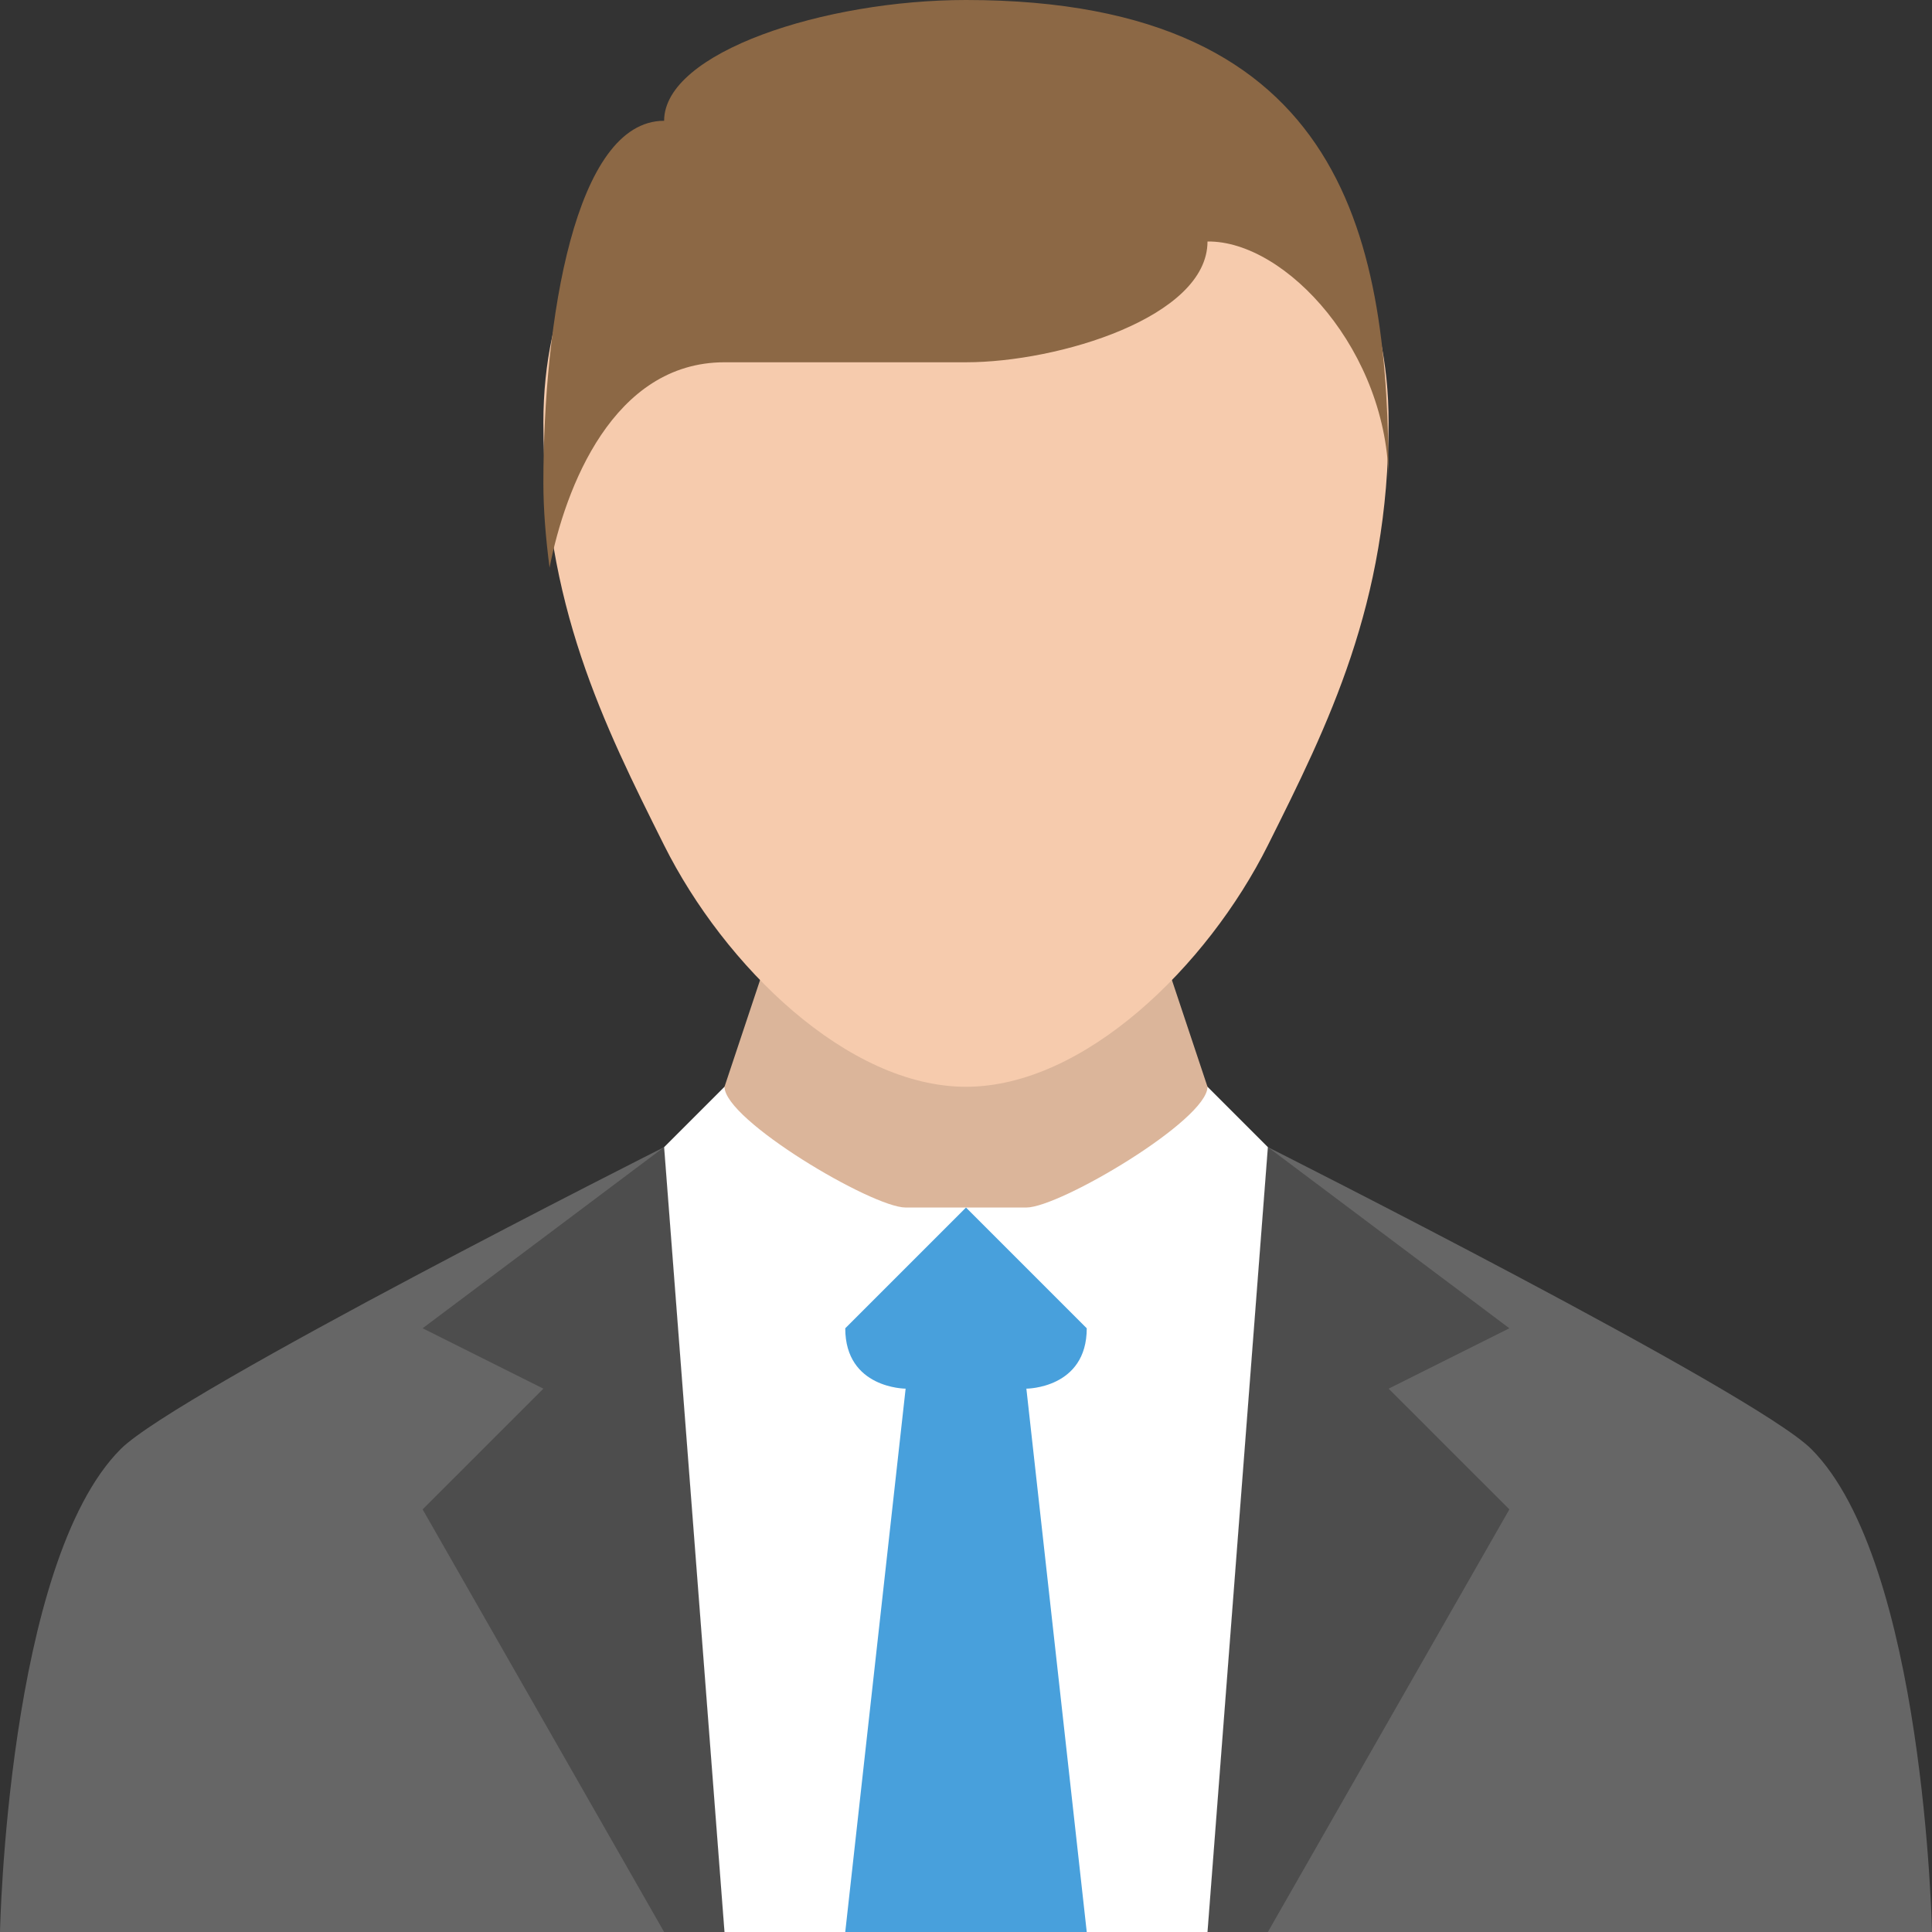
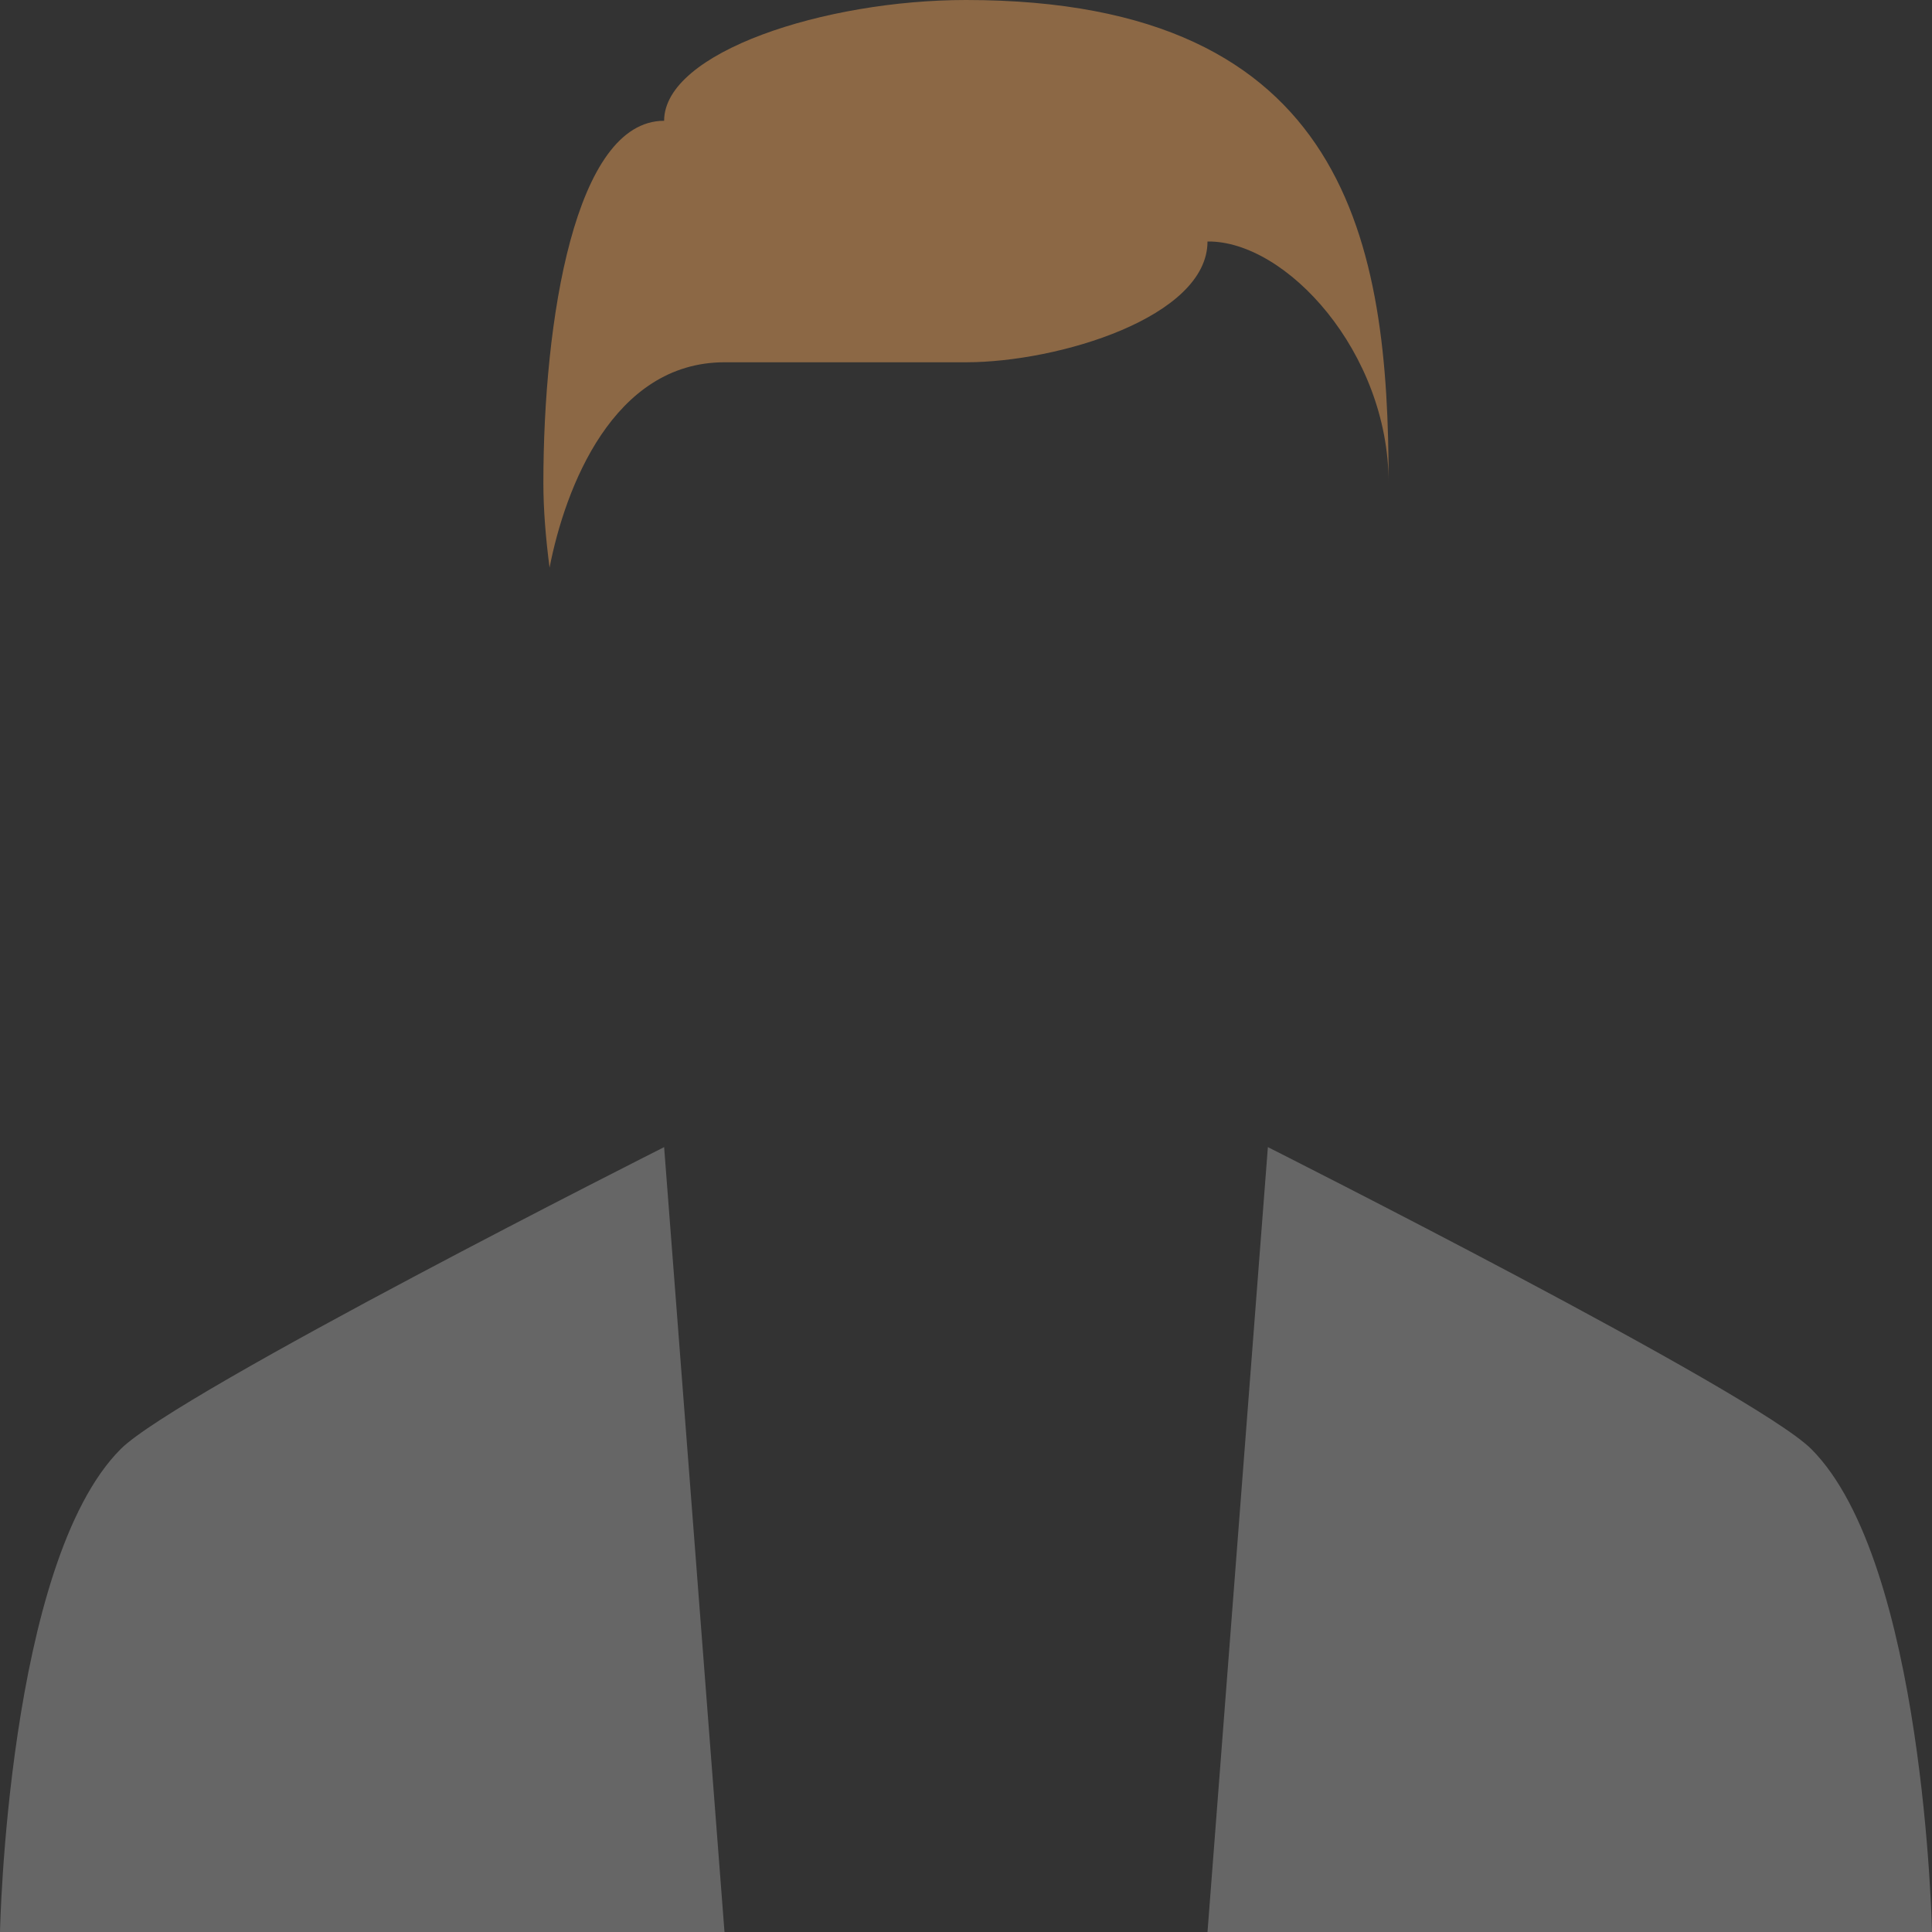
<svg xmlns="http://www.w3.org/2000/svg" version="1.1" id="Layer_1" x="0px" y="0px" width="64px" height="64.001px" viewBox="0 0 64 64.001" style="enable-background:new 0 0 64 64.001;" xml:space="preserve">
  <rect x="0" y="0" width="64" height="64.001" fill="#333333" stroke="none" />
  <g id="Suit_5_">
    <g>
      <path style="fill:#666666;" d="M4,48c-3.761,3.761-4,16-4,16l24,0.001L22,38C22,38,5.88,46.12,4,48z M60,48    c-1.881-1.88-18-10-18-10l-2,26h24C64,64,63.76,51.761,60,48z" />
    </g>
  </g>
  <g id="Collar_4_">
    <g>
-       <path style="fill:#4D4D4D;" d="M14,44.001l4,2L14,50l8,14h2l-2-26L14,44.001z M50,44.001L42,38l-2,26h2l8-14l-4-3.999L50,44.001z" />
-     </g>
+       </g>
  </g>
  <g id="Shirt_4_">
    <g>
-       <polygon style="fill:#FFFFFF;" points="40,36.001 24,36.001 22,38.001 24,64 40,64 42,38.001   " />
-     </g>
+       </g>
  </g>
  <g id="Tie_3_">
    <g>
-       <path style="fill-rule:evenodd;clip-rule:evenodd;fill:#48A0DC;" d="M36,44.001c-2-2.001-4-4-4-4s-2,1.999-4,4c0,2,2,2,2,2L28,64    h8l-2-17.999C34,46.001,36,46.001,36,44.001z" />
-     </g>
+       </g>
  </g>
  <g id="Neck_6_">
    <g>
-       <path style="fill:#DBB59A;" d="M38,30.001H26l-2,6c0,1.104,4.895,4,6,4h4c1.104,0,6-2.896,6-4L38,30.001z" />
-     </g>
+       </g>
  </g>
  <g id="Head_7_">
    <g>
-       <path style="fill:#F6CBAD;" d="M32,2c-7.732,0-14,4-14,12c0,6.001,2,10,4,14.001c2,3.999,6.081,8,10,8c3.918,0,8-4.001,10-8    c2-4.001,4-8,4-14.001C46,6,39.731,2,32,2z" />
-     </g>
+       </g>
  </g>
  <g id="Hair_6_">
    <g>
      <path style="fill:#8C6845;" d="M32,0c-4.685,0-10,1.73-10,4.001c-2.958,0-4,6.618-4,11.999c0,0.898,0.08,1.843,0.205,2.804    c0.515-2.646,2.105-6.803,5.795-6.803c3.453,0,2.108,0,8,0c3.063,0,8-1.498,8-4.001c2.596-0.034,6,3.661,6,8    C46,8.137,44.715,0,32,0z" />
    </g>
  </g>
  <g>
</g>
  <g>
</g>
  <g>
</g>
  <g>
</g>
  <g>
</g>
  <g>
</g>
  <g>
</g>
  <g>
</g>
  <g>
</g>
  <g>
</g>
  <g>
</g>
  <g>
</g>
  <g>
</g>
  <g>
</g>
  <g>
</g>
</svg>